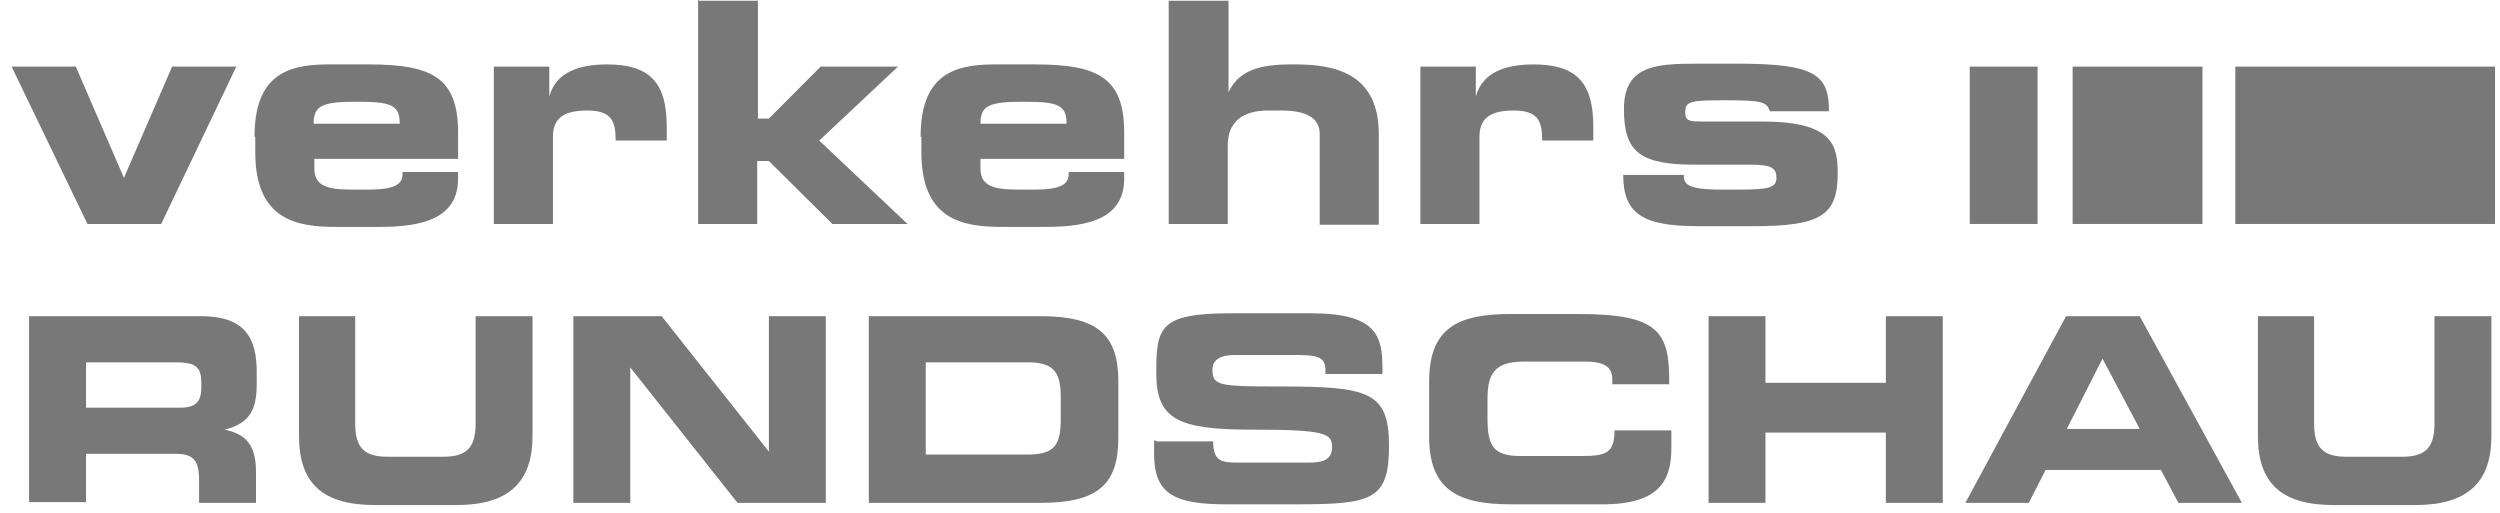
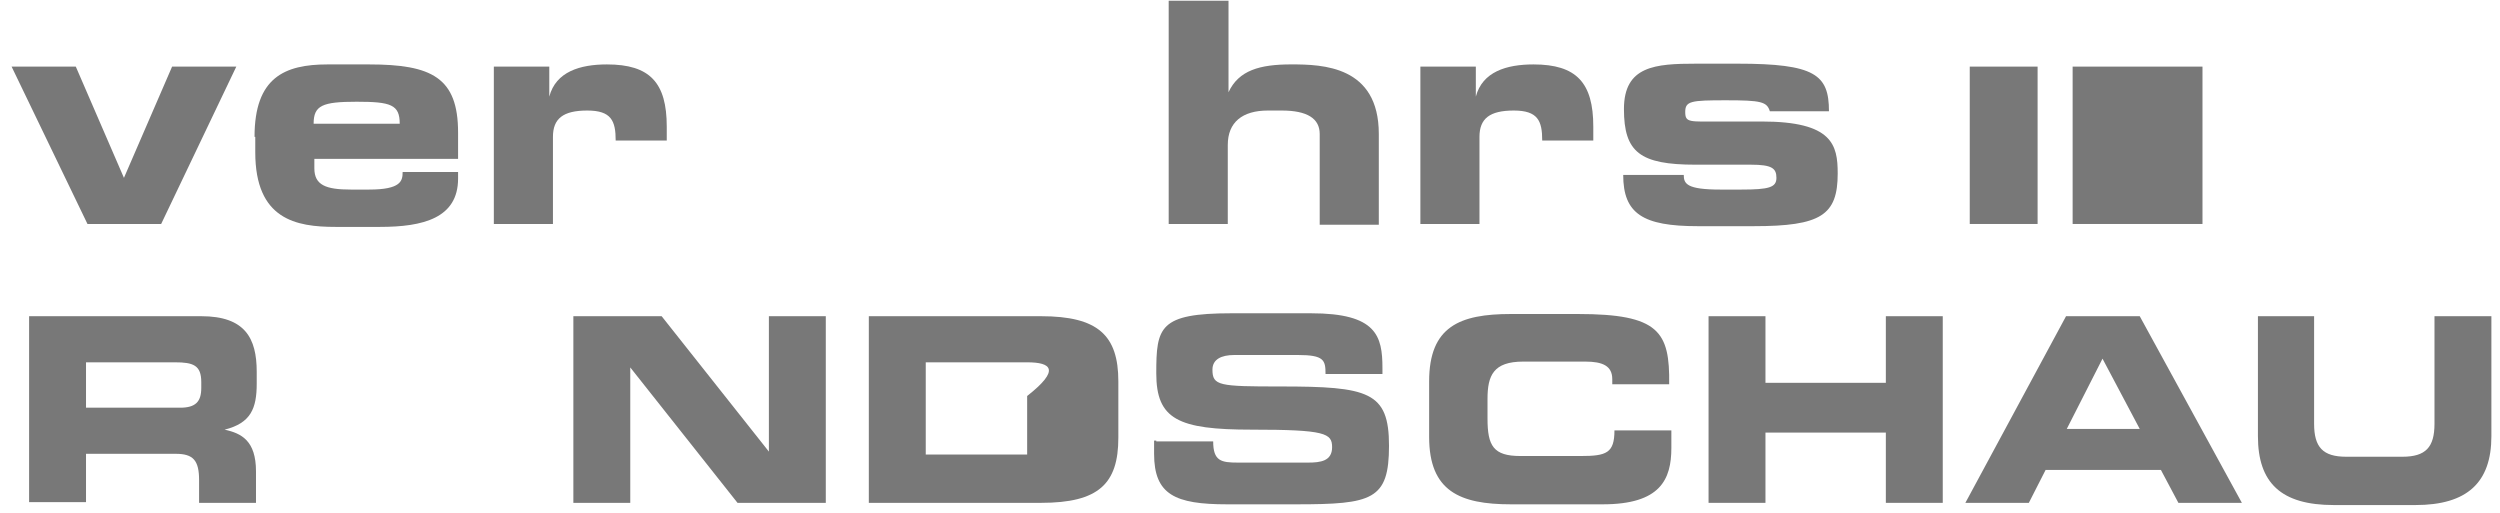
<svg xmlns="http://www.w3.org/2000/svg" width="151" height="31" viewBox="0 0 151 31" fill="none">
  <path d="M0.7 4.023H4.578L7.486 10.743L10.395 4.023H14.273L9.734 13.528H5.283L0.7 4.023Z" fill="#787878" />
  <path d="M15.374 8.267C15.374 4.686 17.181 3.891 19.781 3.891H22.292C26.082 3.891 27.668 4.686 27.668 8.002V9.594H18.987V10.168C18.987 11.185 19.692 11.45 21.191 11.45H22.292C24.231 11.45 24.319 10.92 24.319 10.389H27.668V10.787C27.668 13.175 25.553 13.705 22.953 13.705H20.265C17.886 13.705 15.418 13.263 15.418 9.196V8.267H15.374ZM24.143 7.472C24.143 6.322 23.614 6.145 21.543 6.145C19.472 6.145 18.943 6.366 18.943 7.472H24.143Z" fill="#787878" />
  <path d="M29.828 4.023H33.177V5.836C33.574 4.333 35.028 3.891 36.658 3.891C39.258 3.891 40.272 4.996 40.272 7.648C40.272 10.301 40.272 8.135 40.272 8.488H37.187C37.187 7.295 36.923 6.676 35.469 6.676C34.014 6.676 33.398 7.162 33.398 8.267V13.528H29.828V4.023Z" fill="#787878" />
-   <path d="M42.21 0.044H45.779V7.162H46.44L49.569 4.023H54.24L49.481 8.488L54.813 13.528H50.274L46.44 9.726H45.735V13.528H42.166V0H42.21V0.044Z" fill="#787878" />
-   <path d="M55.606 8.267C55.606 4.686 57.413 3.891 60.013 3.891H62.525C66.314 3.891 67.901 4.686 67.901 8.002V9.594H59.22V10.168C59.22 11.185 59.925 11.45 61.423 11.45H62.525C64.464 11.45 64.552 10.92 64.552 10.389H67.901V10.787C67.901 13.175 65.786 13.705 63.186 13.705H60.498C58.118 13.705 55.651 13.263 55.651 9.196V8.267H55.606ZM64.42 7.472C64.42 6.322 63.891 6.145 61.82 6.145C59.749 6.145 59.22 6.366 59.22 7.472H64.42Z" fill="#787878" />
  <path d="M70.633 0.044H74.202V5.57C74.819 4.244 76.097 3.89 77.992 3.89C79.887 3.89 83.28 3.979 83.28 8.09V13.572H79.71V8.09C79.71 7.162 78.961 6.676 77.419 6.676H76.582C75.04 6.676 74.158 7.383 74.158 8.754V13.528H70.589V0.044H70.633Z" fill="#787878" />
  <path d="M85.791 4.023H89.14V5.836C89.537 4.333 90.991 3.891 92.621 3.891C95.221 3.891 96.235 4.996 96.235 7.648C96.235 10.301 96.235 8.135 96.235 8.488H93.15C93.15 7.295 92.886 6.676 91.431 6.676C89.977 6.676 89.36 7.162 89.36 8.267V13.528H85.791V4.023Z" fill="#787878" />
  <path d="M101.699 10.566C101.699 11.097 101.876 11.45 103.903 11.45H105.181C106.855 11.45 107.296 11.318 107.296 10.743C107.296 10.168 107.031 9.947 105.754 9.947H102.405C99.055 9.947 98.086 9.196 98.086 6.587C98.086 3.979 99.981 3.846 102.449 3.846H104.96C109.631 3.846 110.469 4.509 110.469 6.72H106.899C106.723 6.145 106.37 6.057 104.255 6.057C102.14 6.057 101.788 6.101 101.788 6.764C101.788 7.427 102.052 7.339 103.947 7.339H106.414C110.689 7.339 110.997 8.753 110.997 10.478C110.997 12.998 109.984 13.661 105.93 13.661H102.537C99.232 13.661 98.042 12.909 98.042 10.566H101.744H101.699Z" fill="#787878" />
  <path d="M1.758 19.099H12.157C14.801 19.099 15.506 20.425 15.506 22.459V23.166C15.506 24.669 15.154 25.553 13.568 25.951C14.581 26.172 15.462 26.614 15.462 28.471V30.372H12.025V29.002C12.025 27.808 11.673 27.41 10.615 27.41H5.195V30.328H1.758V19.054V19.099ZM5.195 24.625H10.879C11.805 24.625 12.157 24.271 12.157 23.431V23.078C12.157 22.061 11.673 21.884 10.571 21.884H5.195V24.625Z" fill="#787878" />
-   <path d="M18.018 19.099H21.455V25.598C21.455 27.012 21.983 27.587 23.394 27.587H26.787C28.197 27.587 28.726 27.012 28.726 25.598V19.099H32.163V26.349C32.163 29.134 30.709 30.505 27.58 30.505H22.645C19.472 30.505 18.062 29.178 18.062 26.349V19.099H18.018Z" fill="#787878" />
  <path d="M34.631 19.099H39.963L46.441 27.277V19.099H49.878V30.372H44.546L38.068 22.193V30.372H34.631V19.099Z" fill="#787878" />
-   <path d="M52.477 19.099H62.877C66.314 19.099 67.548 20.248 67.548 23.033V26.438C67.548 29.223 66.358 30.372 62.877 30.372H52.477V19.099ZM55.915 27.454H62.04C63.494 27.454 64.067 27.056 64.067 25.421V23.918C64.067 22.326 63.494 21.884 62.04 21.884H55.915V27.454Z" fill="#787878" />
+   <path d="M52.477 19.099H62.877C66.314 19.099 67.548 20.248 67.548 23.033V26.438C67.548 29.223 66.358 30.372 62.877 30.372H52.477V19.099ZM55.915 27.454H62.04V23.918C64.067 22.326 63.494 21.884 62.04 21.884H55.915V27.454Z" fill="#787878" />
  <path d="M69.839 26.659H73.276C73.276 27.852 73.761 27.941 74.775 27.941H79.005C79.754 27.941 80.459 27.852 80.459 27.012C80.459 26.172 80.062 25.951 75.612 25.951C71.161 25.951 69.839 25.332 69.839 22.547C69.839 19.762 70.016 18.922 74.378 18.922H79.181C83.147 18.922 83.5 20.292 83.5 22.238V22.591H80.062C80.062 21.751 79.974 21.442 78.388 21.442H74.554C73.761 21.442 73.232 21.707 73.232 22.326C73.232 23.299 73.629 23.343 77.33 23.343C82.662 23.343 83.896 23.652 83.896 26.924C83.896 30.195 82.883 30.461 78.3 30.461H74.114C70.985 30.461 69.707 29.886 69.707 27.41V26.614H69.839V26.659Z" fill="#787878" />
  <path d="M86.32 23.033C86.32 19.718 88.171 18.966 91.256 18.966H95.31C100.201 18.966 100.862 20.027 100.818 23.21H97.381V22.901C97.381 22.105 96.808 21.84 95.75 21.84H92.005C90.198 21.84 89.846 22.68 89.846 24.094V25.288C89.846 26.924 90.198 27.543 91.829 27.543H95.486C97.028 27.543 97.513 27.366 97.513 25.995H100.95V27.056C100.95 28.957 100.289 30.461 96.808 30.461H91.256C88.171 30.461 86.32 29.665 86.32 26.393V23.033Z" fill="#787878" />
  <path d="M103.197 19.099H106.634V23.122H113.905V19.099H117.342V30.372H113.905V26.128H106.634V30.372H103.197V19.099Z" fill="#787878" />
  <path d="M124.745 19.099H129.24L135.409 30.372H131.575L130.518 28.383H123.555L122.542 30.372H118.708L124.789 19.099H124.745ZM124.833 25.907H129.24L126.992 21.663L124.833 25.907Z" fill="#787878" />
  <path d="M136.335 19.099H139.772V25.598C139.772 27.012 140.301 27.587 141.711 27.587H145.104C146.514 27.587 147.043 27.012 147.043 25.598V19.099H150.48V26.349C150.48 29.134 149.026 30.505 145.897 30.505H140.962C137.789 30.505 136.379 29.178 136.379 26.349V19.099H136.335Z" fill="#787878" />
  <path d="M123.071 4.023H118.973V13.528H123.071V4.023Z" fill="#787878" />
  <path d="M133.03 4.023H125.187V13.528H133.03V4.023Z" fill="#787878" />
-   <path d="M150.7 4.023H135.013V13.528H150.7V4.023Z" fill="#787878" />
</svg>